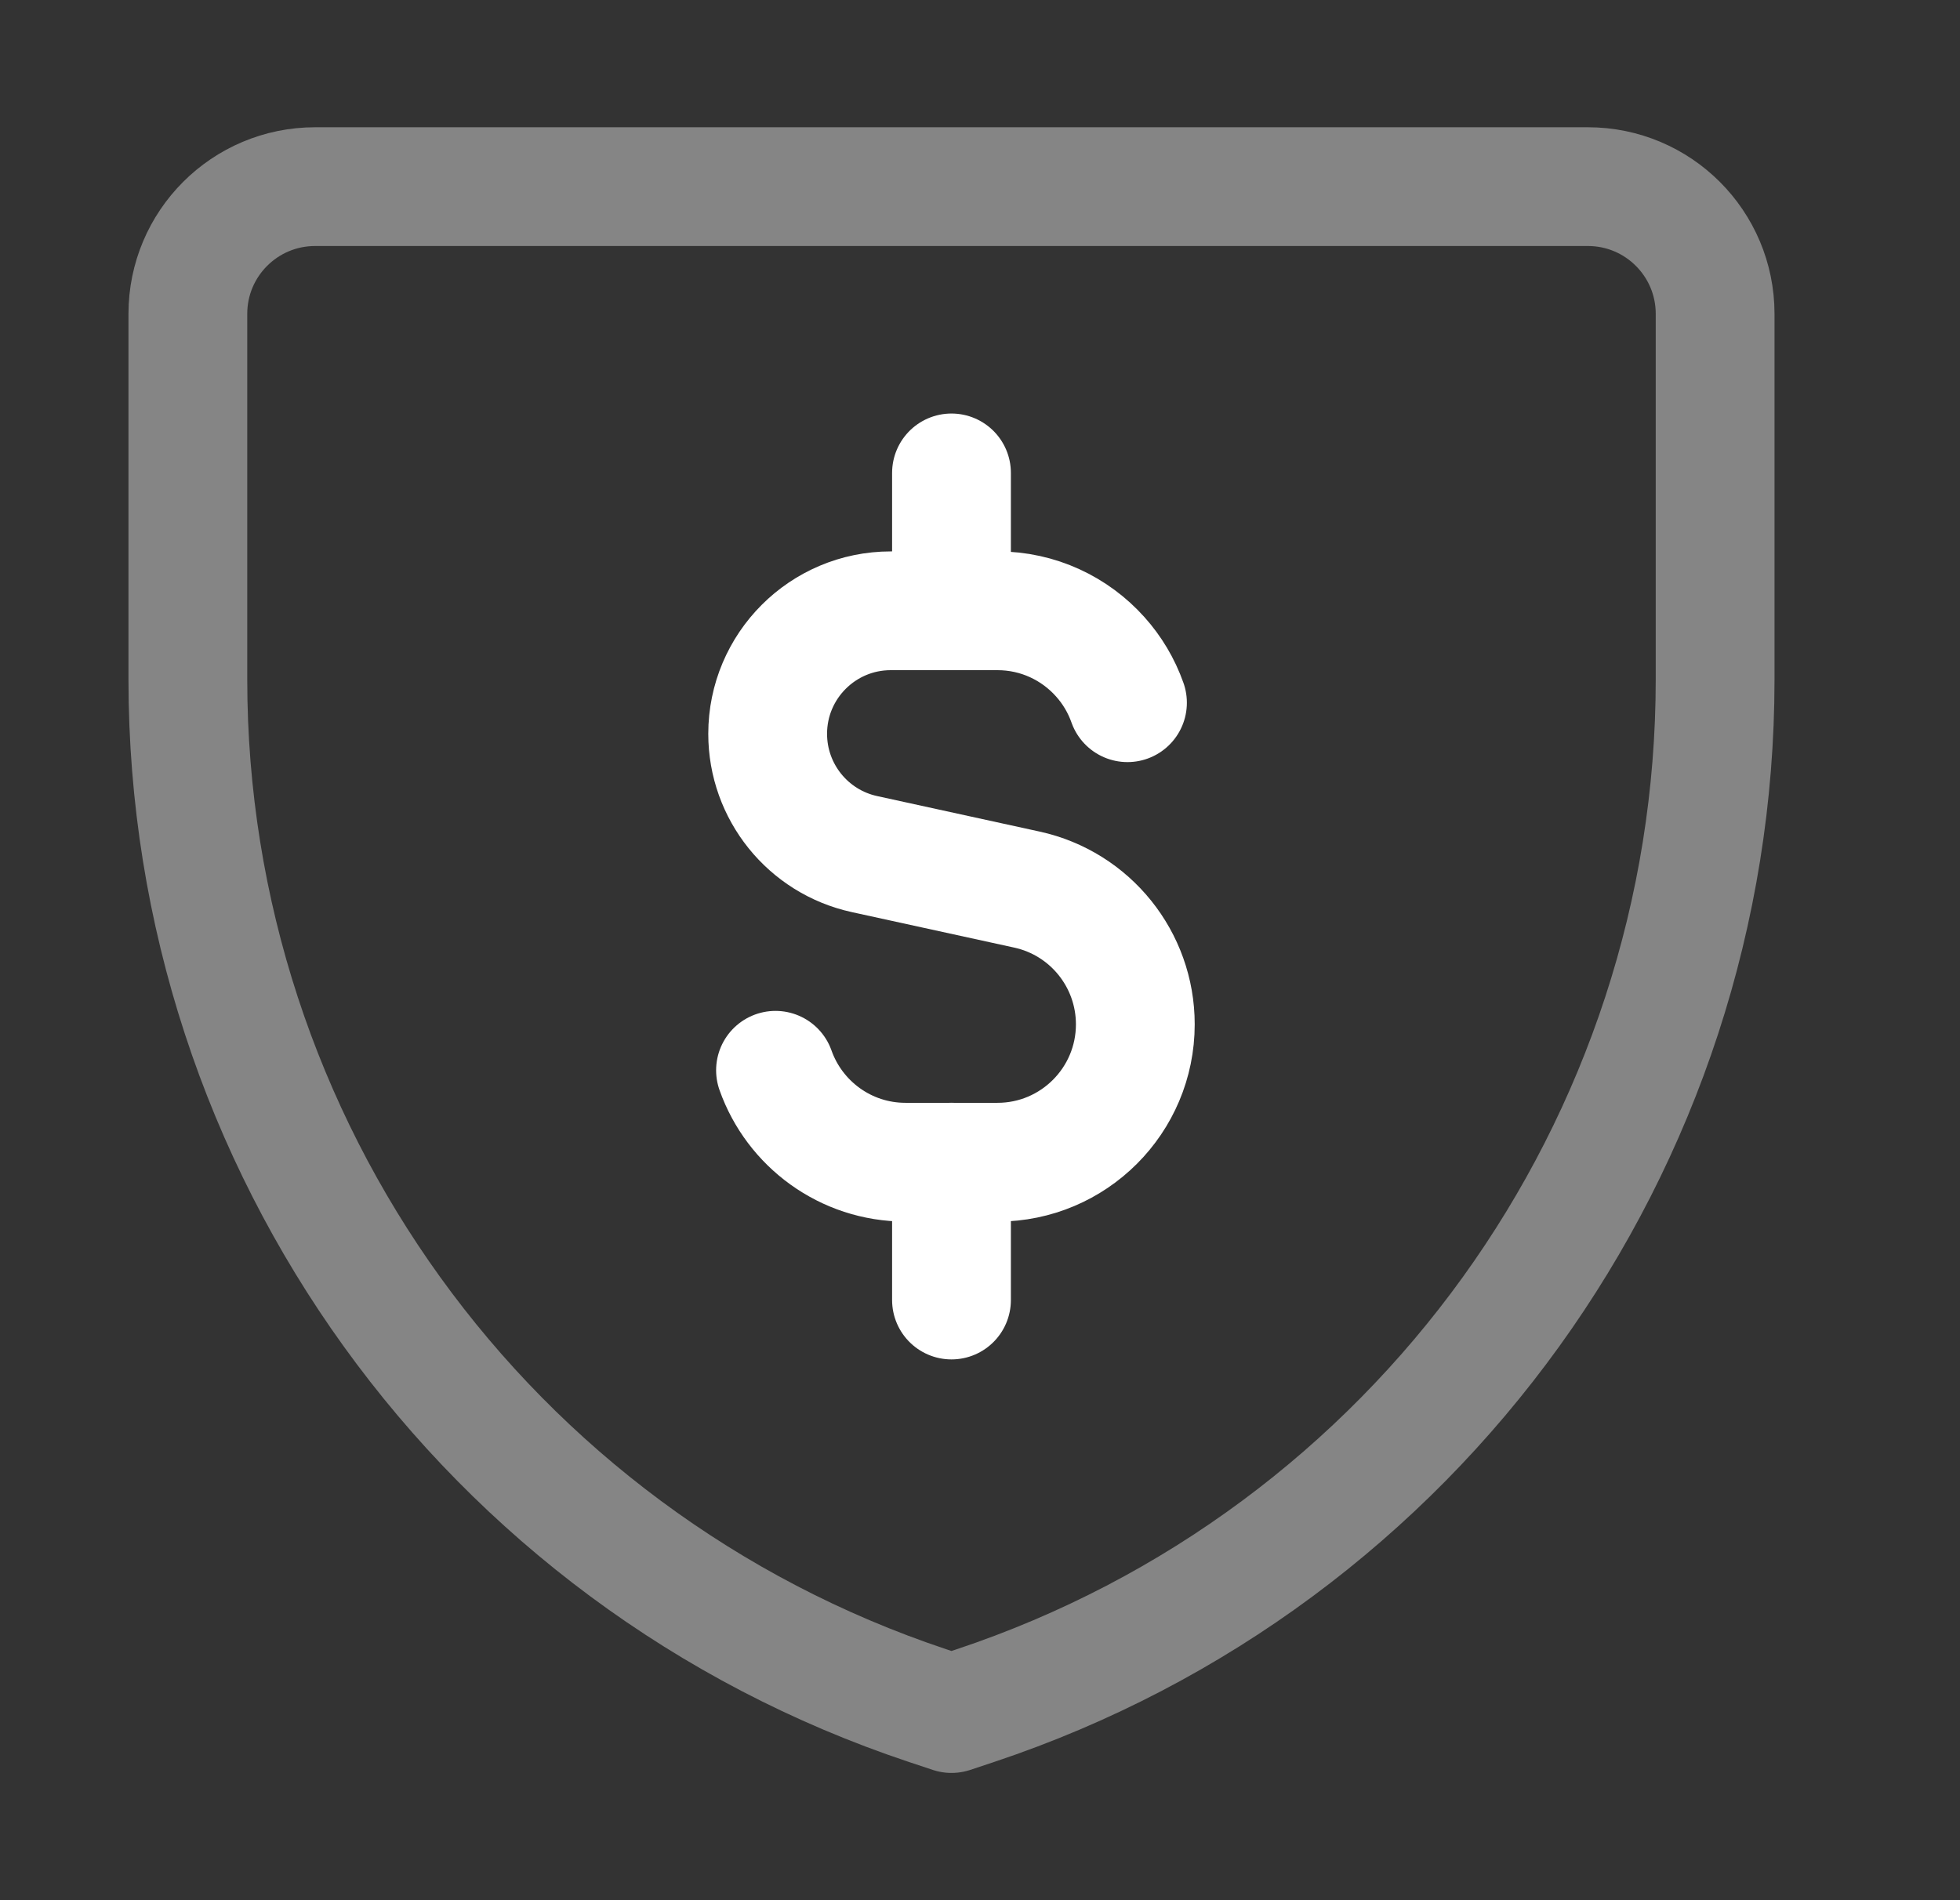
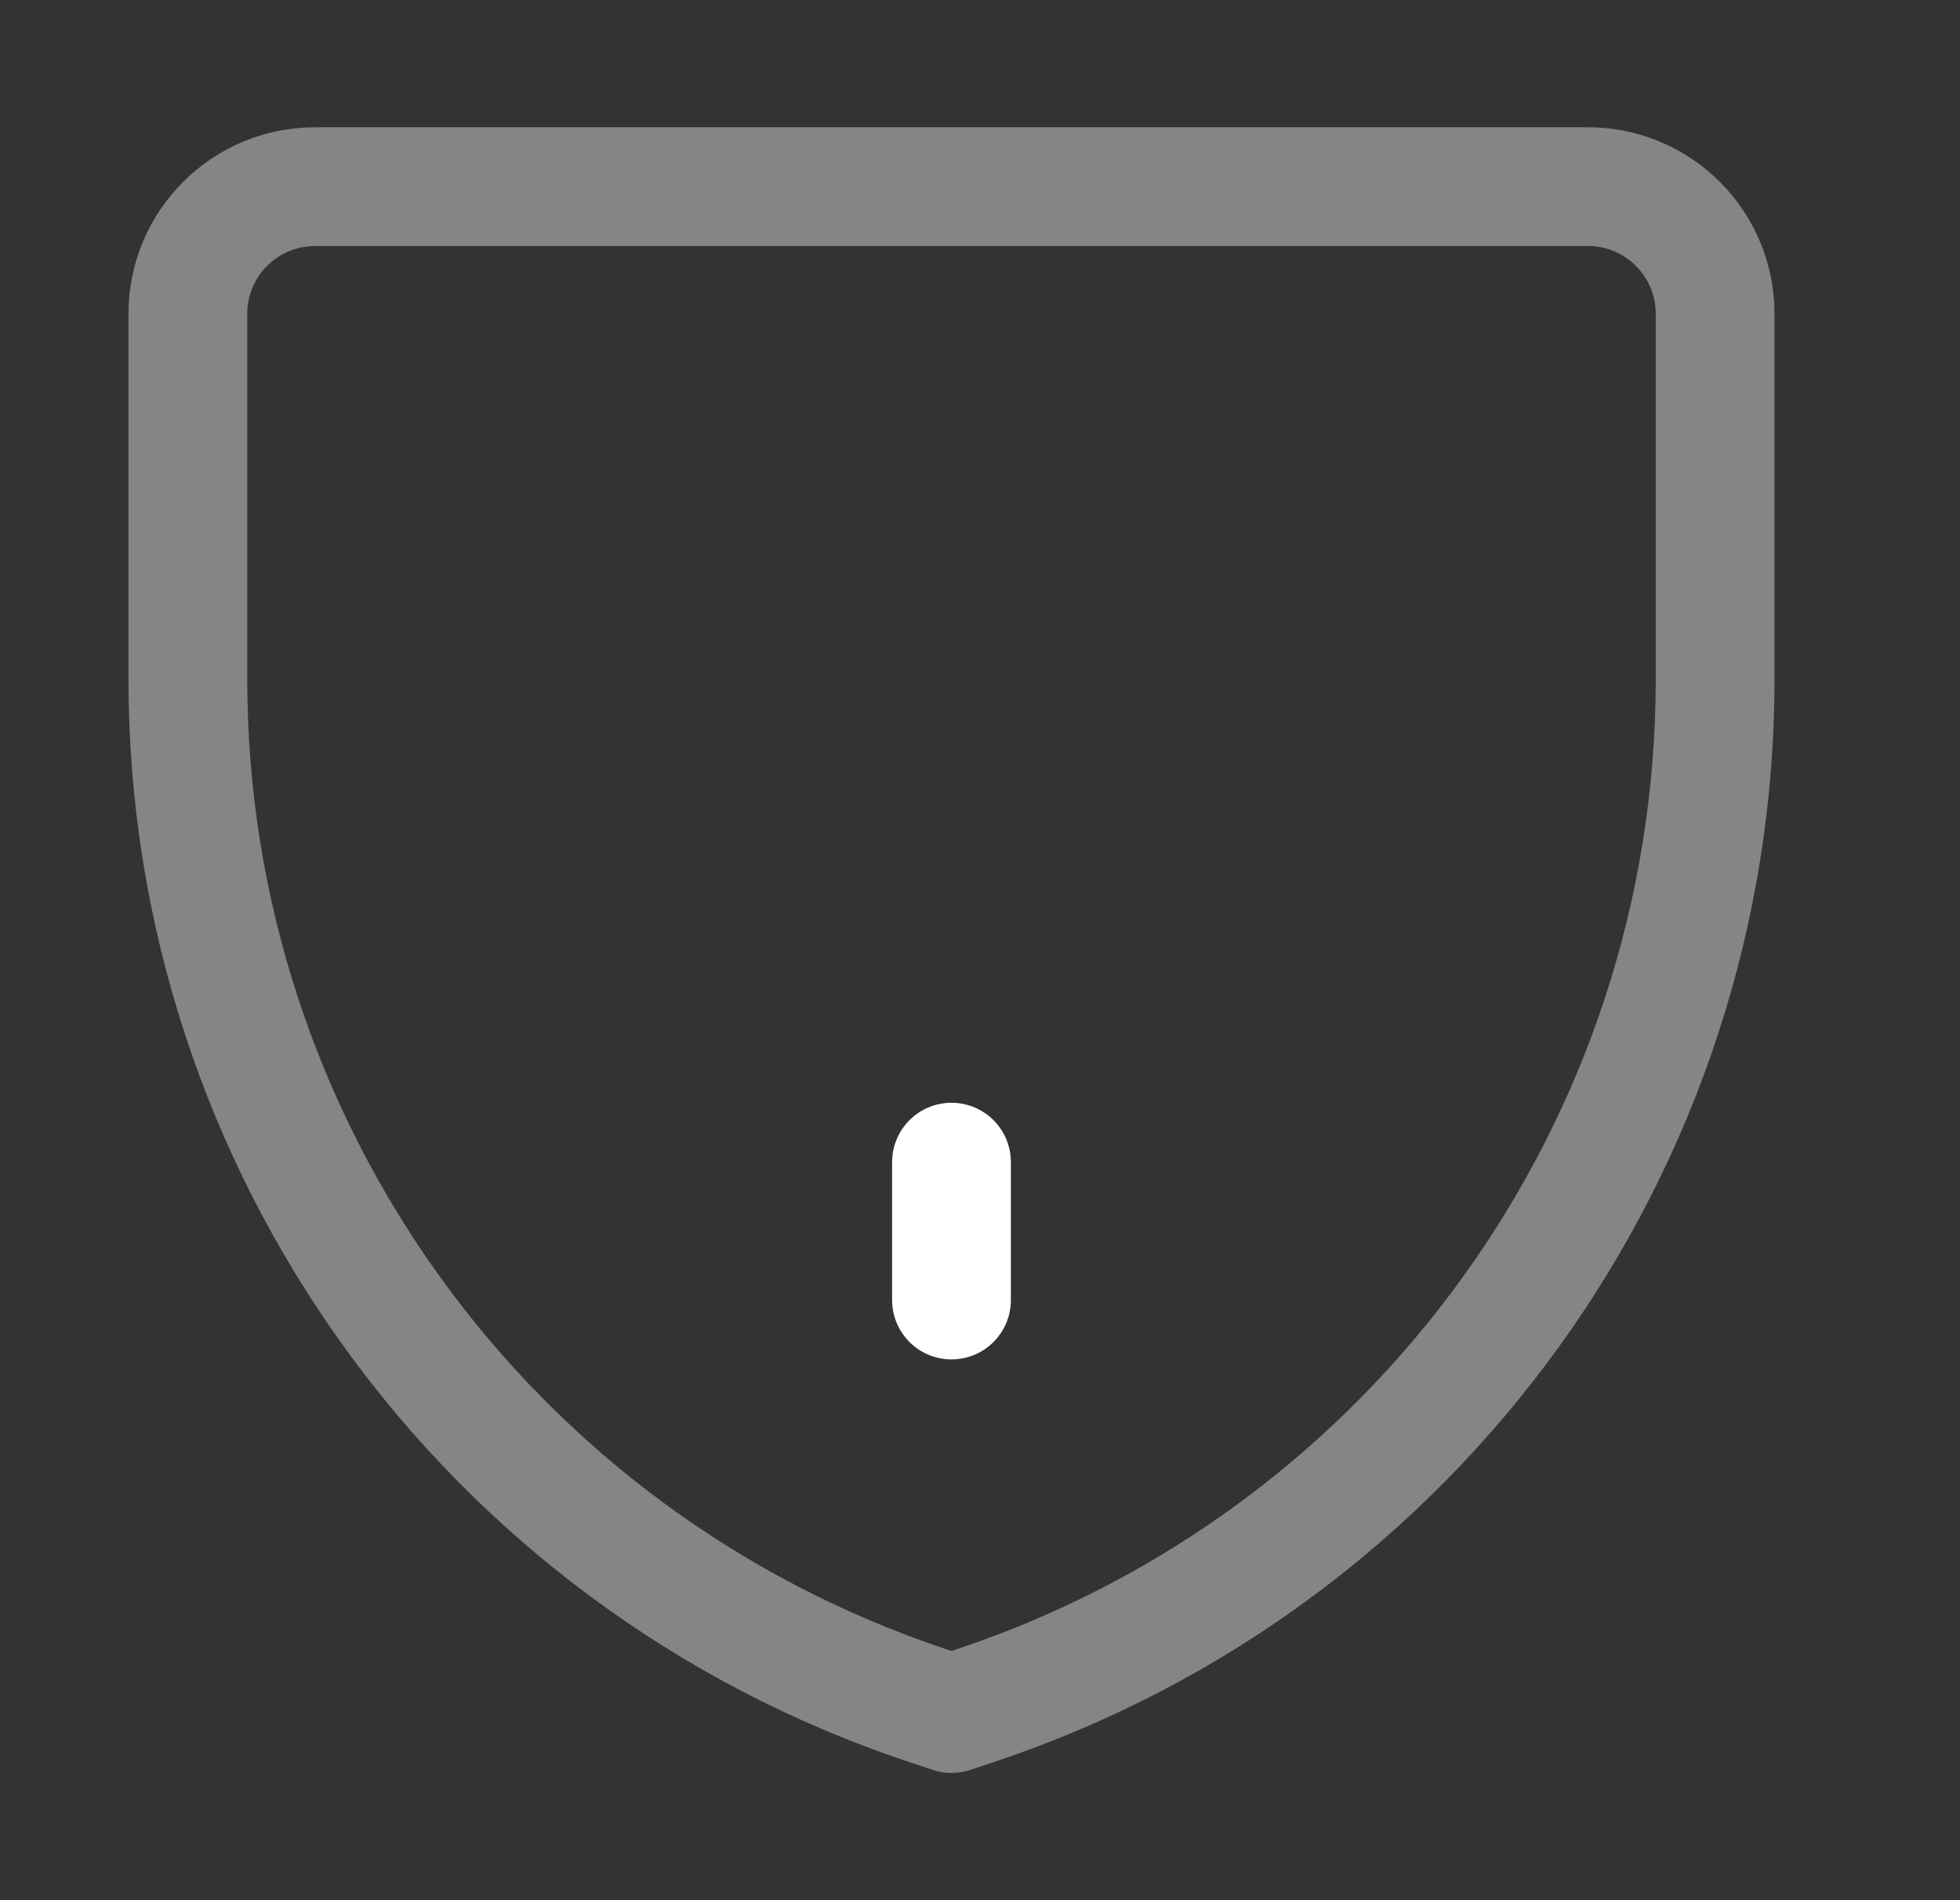
<svg xmlns="http://www.w3.org/2000/svg" width="33" height="32" viewBox="0 0 33 32" fill="none">
  <rect x="0" y="0" width="33" height="32" fill="#333333" stroke="none" />
  <path opacity="0.4" d="M26.735 3.143H5.306C4.122 3.143 3.163 4.102 3.163 5.285V11.443C3.163 19.283 8.18 26.243 15.617 28.723L16.02 28.857L16.423 28.723C23.86 26.243 28.877 19.283 28.877 11.443V5.285C28.877 4.102 27.918 3.143 26.735 3.143Z" stroke="white" stroke-width="2" stroke-linecap="round" stroke-linejoin="round" />
-   <path d="M18.983 11.834C18.881 11.545 18.724 11.283 18.524 11.06C18.099 10.585 17.481 10.286 16.794 10.286H14.997C13.853 10.286 12.925 11.214 12.925 12.358C12.925 13.332 13.603 14.175 14.554 14.383L17.29 14.981C18.356 15.214 19.115 16.159 19.115 17.25C19.115 18.532 18.076 19.572 16.794 19.572H15.246C14.236 19.572 13.376 18.926 13.057 18.024" stroke="white" stroke-width="2" stroke-linecap="round" stroke-linejoin="round" />
-   <path d="M16.02 10.285V7.964" stroke="white" stroke-width="2" stroke-linecap="round" stroke-linejoin="round" />
  <path d="M16.02 21.893V19.571" stroke="white" stroke-width="2" stroke-linecap="round" stroke-linejoin="round" />
</svg>